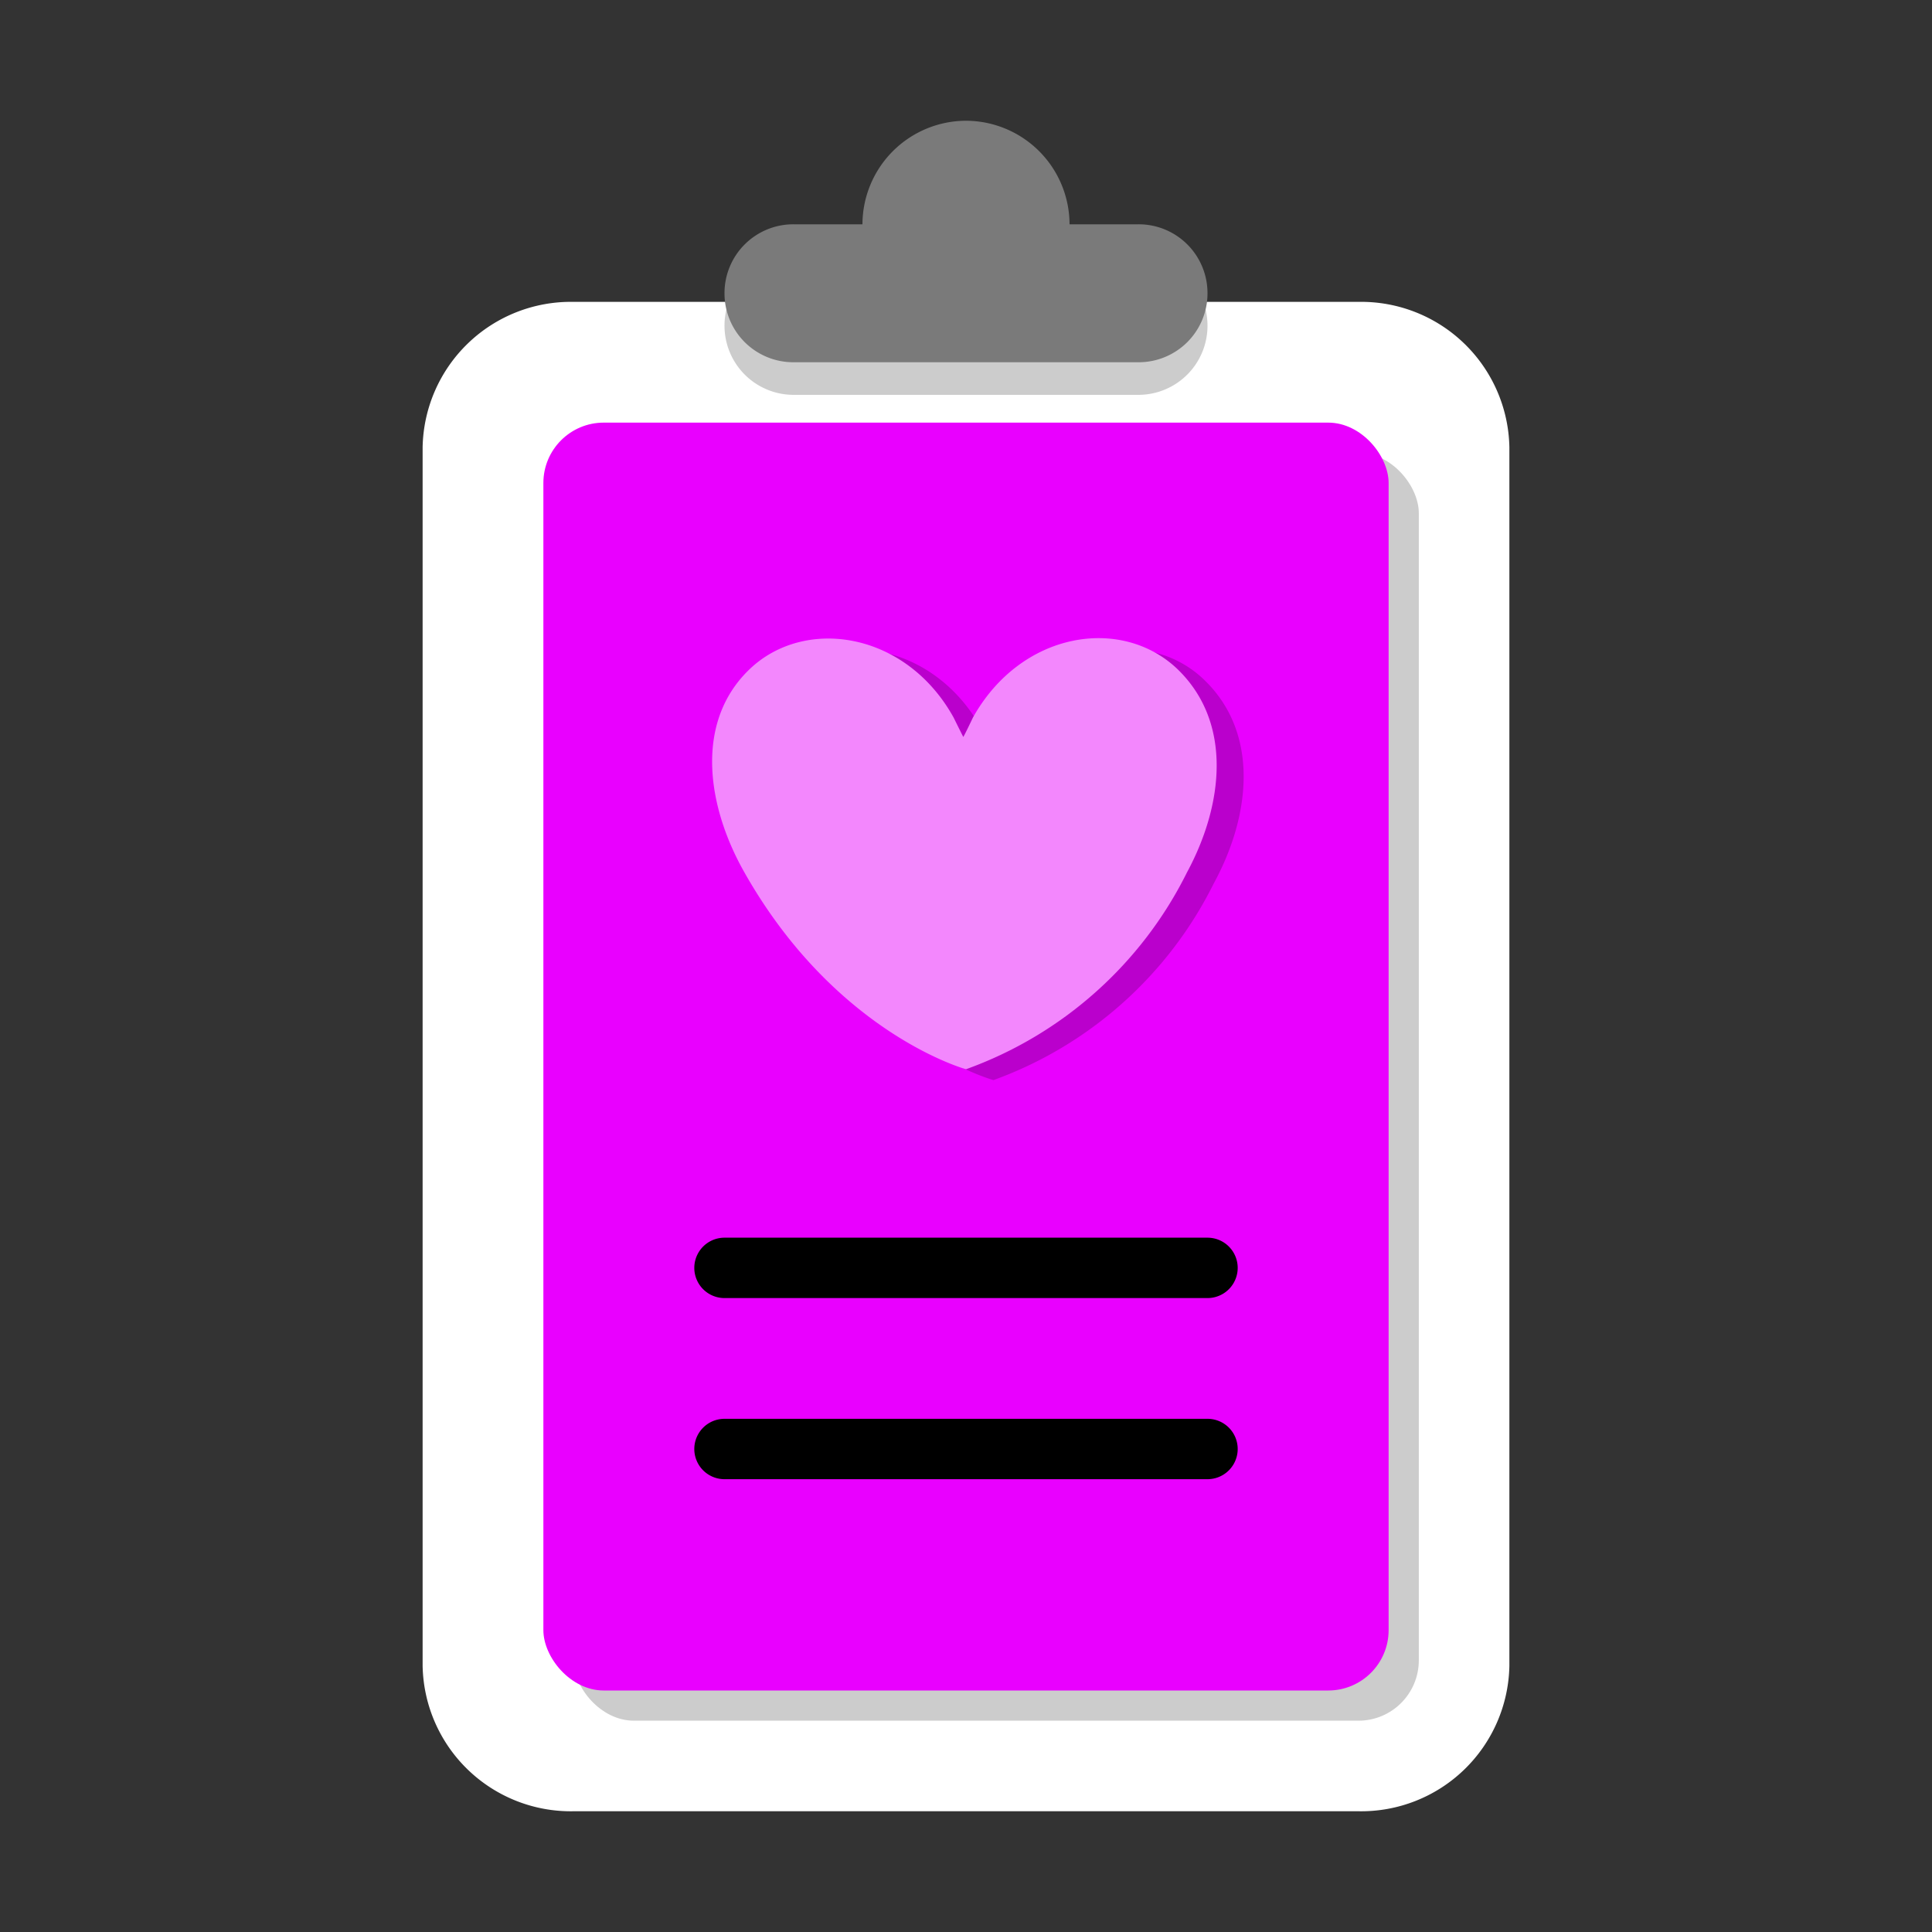
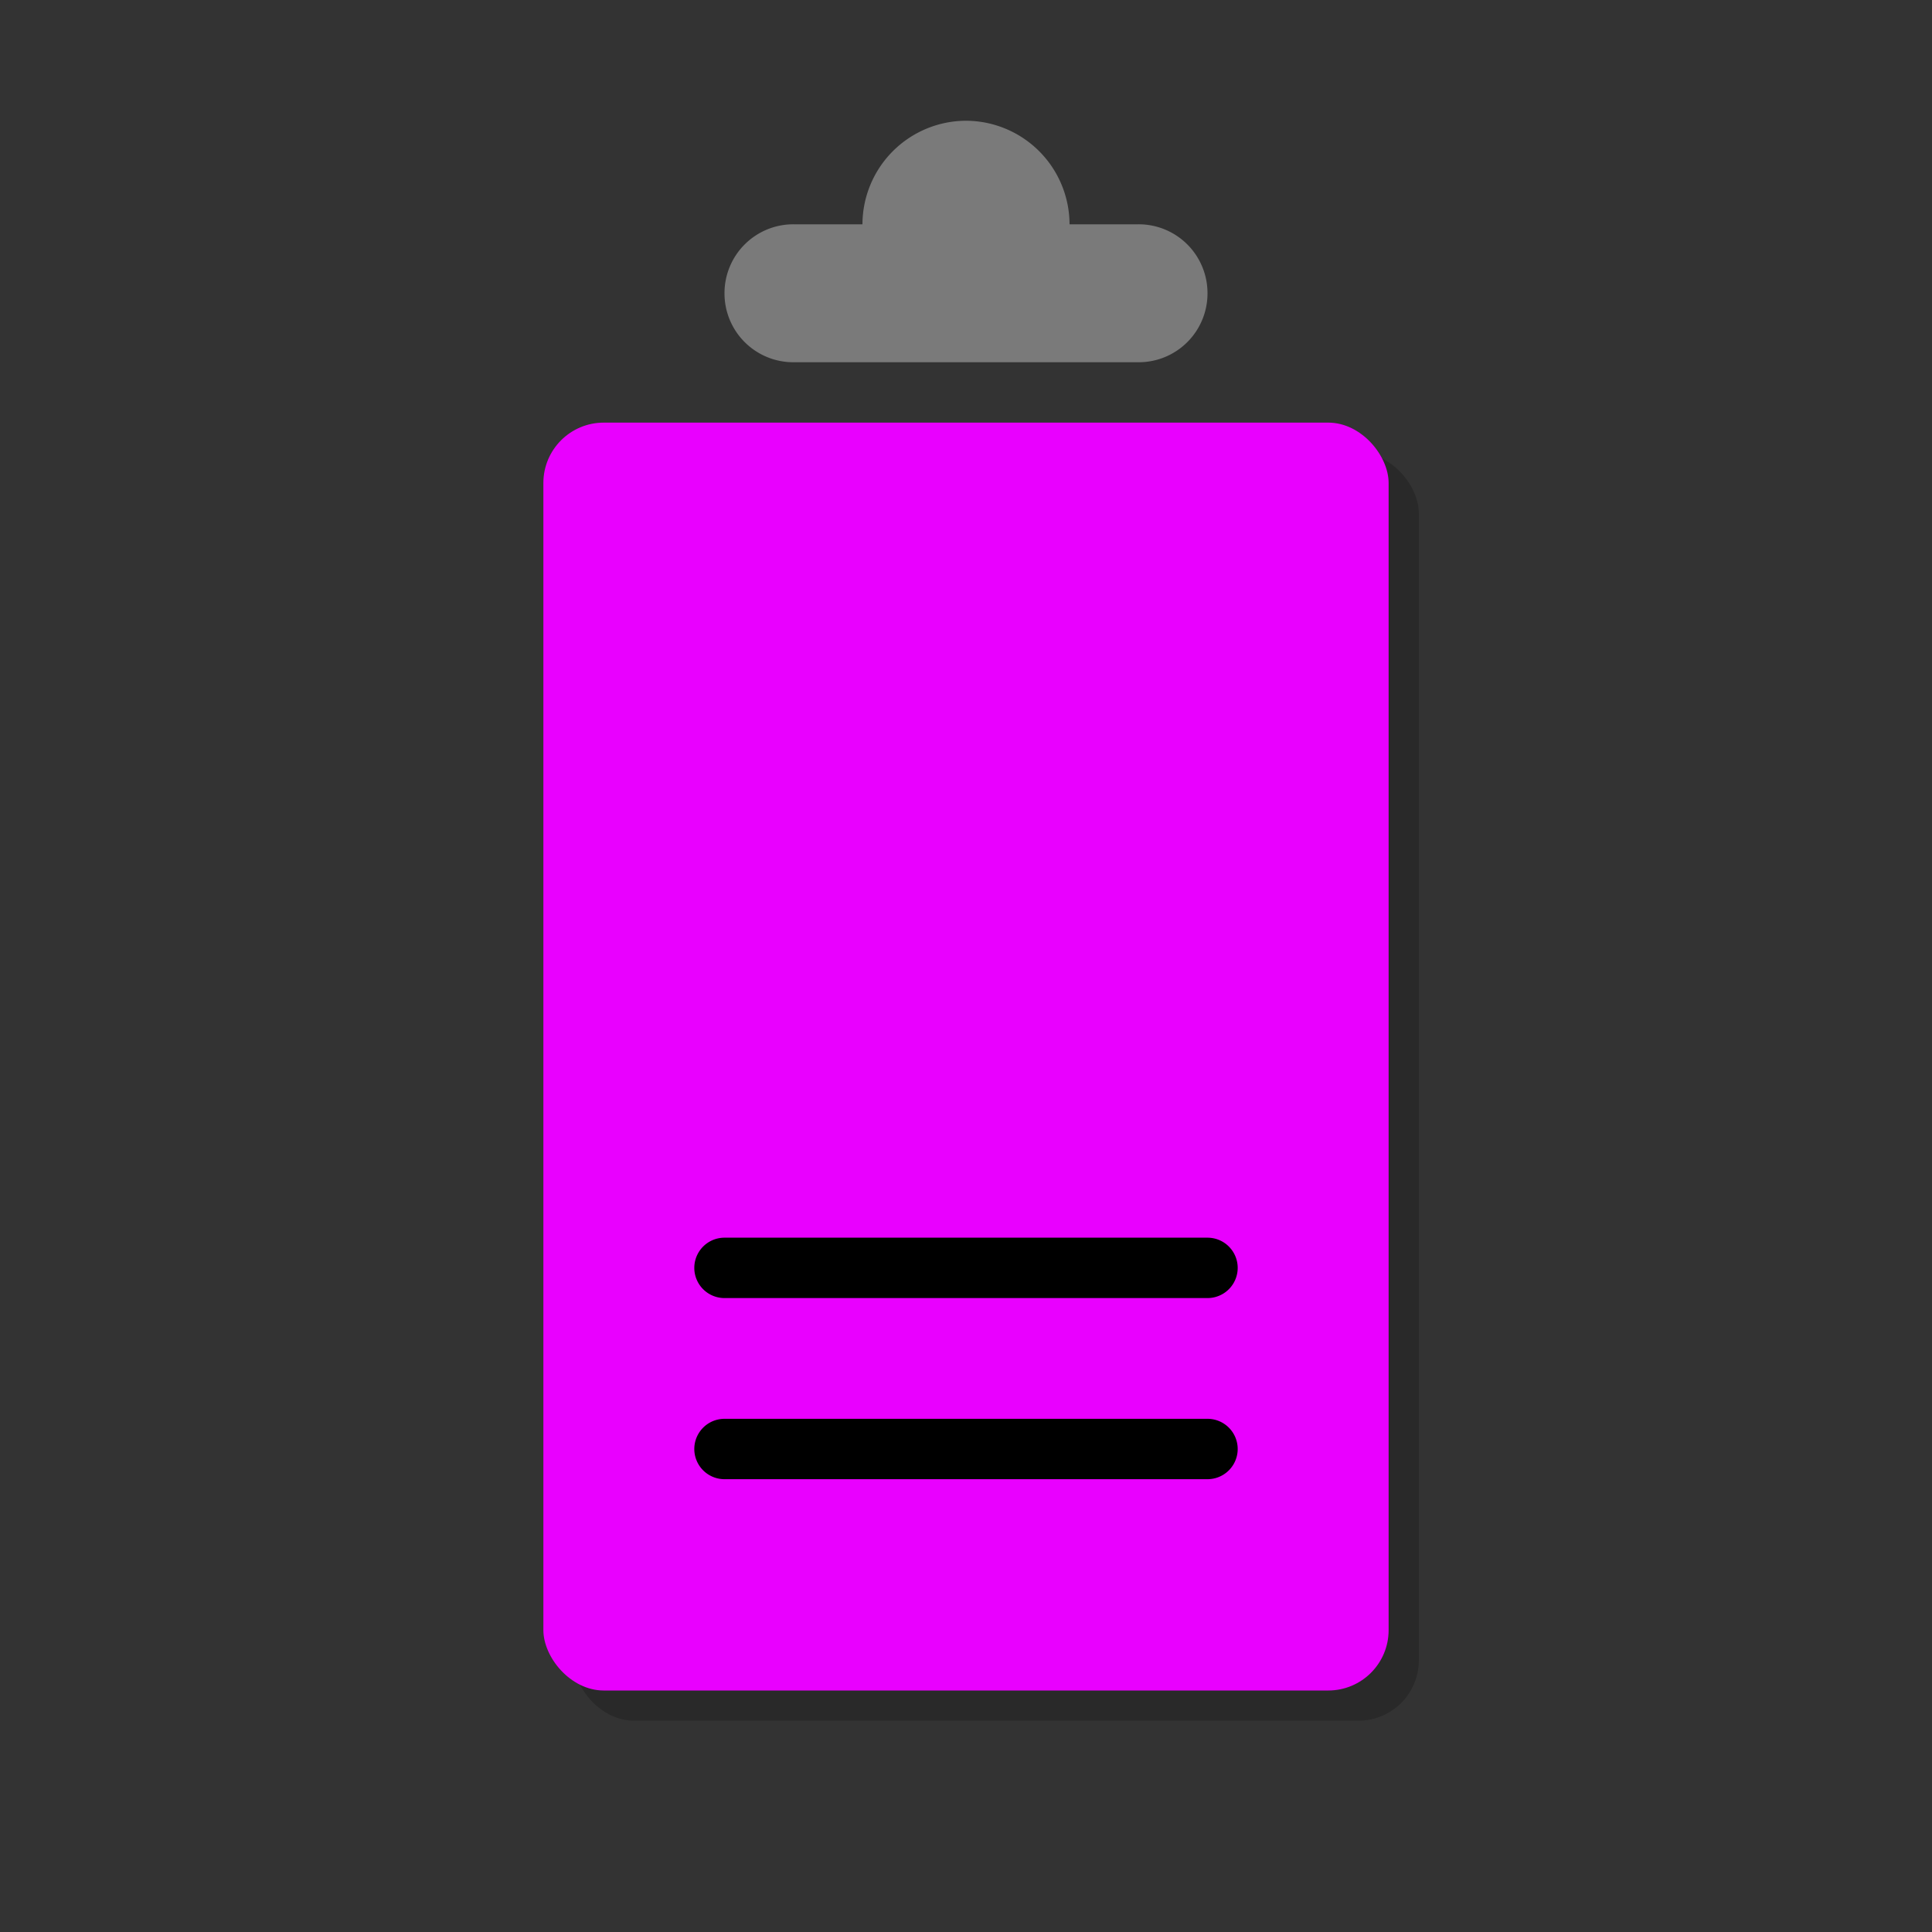
<svg xmlns="http://www.w3.org/2000/svg" id="Wishlist" viewBox="0 0 64 64">
  <rect x="0" y="0" width="64" height="64" fill="#333333" stroke="none" />
-   <path class="color62bcdb svgShape" d="M45,10a4.91,4.91,0,0,1,5,4.81V55.19A4.91,4.91,0,0,1,45,60H19a4.91,4.91,0,0,1-5-4.81V14.81A4.91,4.91,0,0,1,19,10Z" fill="#ffffff" />
  <rect class="color000000 svgShape" fill="#000000" rx="2" opacity=".2" y="15" x="19" height="42" width="28" />
-   <path class="color000000 svgShape" fill="#000000" opacity=".2" d="M26.29,13.08H37.71A2.29,2.29,0,0,0,40,10.79h0A2.29,2.29,0,0,0,37.71,8.5H35.43A3.43,3.43,0,0,0,32,5.08h0A3.43,3.43,0,0,0,28.57,8.5H26.29A2.29,2.29,0,0,0,24,10.79h0A2.29,2.29,0,0,0,26.29,13.08Z" />
  <rect class="colorffbc00 svgShape" rx="2" fill="#e900ff" y="14" x="18" height="42" width="28" />
-   <path class="color000000 svgShape" fill="#000000" opacity=".2" d="M39.89,22.52c1.84,1.77,1.54,4.5.32,6.74a13.14,13.14,0,0,1-7.3,6.52s-4.32-1.18-7.34-6.52c-1.26-2.22-1.65-5,.19-6.74s5.16-1.24,6.75,1.61l.31.64.32-.64C34.73,21.28,38.06,20.75,39.89,22.52Z" />
-   <path class="colorf26a69 svgShape" d="M39,22.16c1.84,1.77,1.53,4.5.32,6.74A13.14,13.14,0,0,1,32,35.42s-4.32-1.18-7.34-6.52c-1.26-2.22-1.65-5,.18-6.74s5.17-1.24,6.75,1.61c0,0,.31.63.32.64s.32-.64.32-.64C33.82,20.92,37.14,20.39,39,22.16Z" fill="#f387fd" />
  <path class="color2bc936 svgShape" d="M26.29,12H37.71A2.28,2.28,0,0,0,40,9.71h0a2.28,2.28,0,0,0-2.29-2.28H35.43A3.44,3.44,0,0,0,32,4h0a3.44,3.44,0,0,0-3.43,3.43H26.29A2.28,2.28,0,0,0,24,9.71h0A2.28,2.28,0,0,0,26.29,12Z" fill="#7a7a7a" />
  <path class="color000000 svgShape" fill="#000000" d="M40 43H24a1 1 0 010-2H40a1 1 0 010 2zM40 49H24a1 1 0 010-2H40a1 1 0 010 2z" />
</svg>